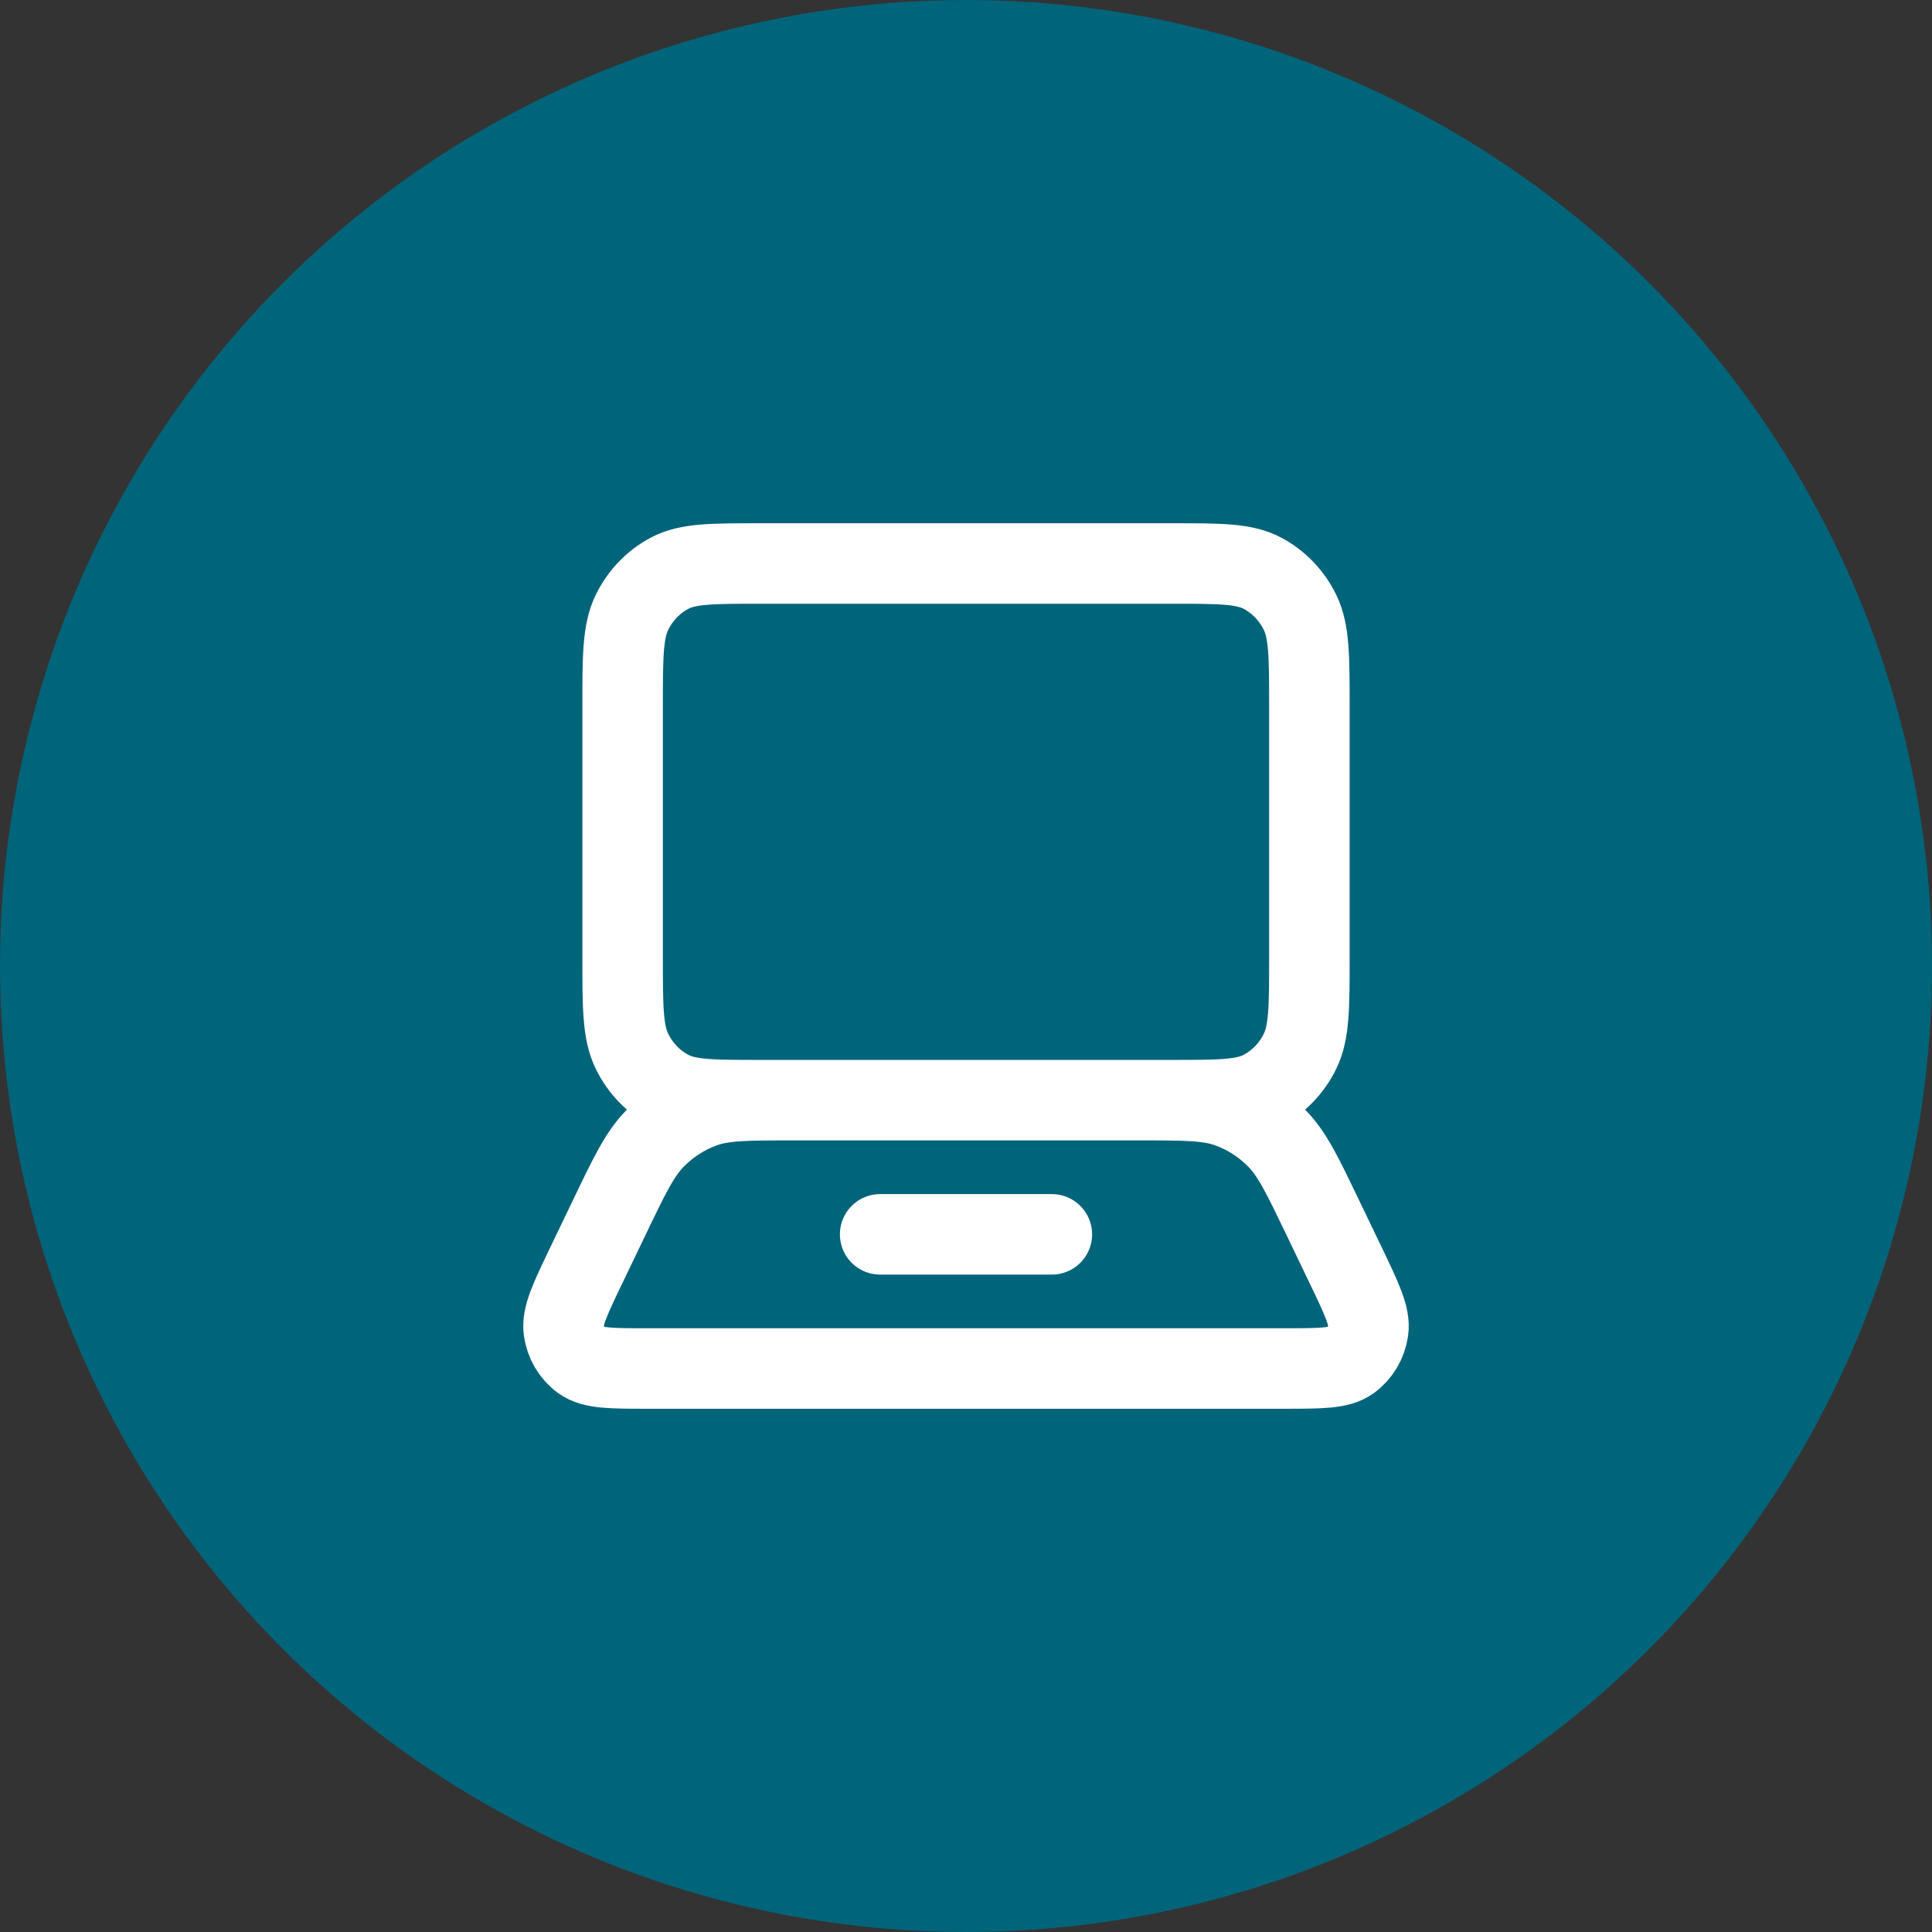
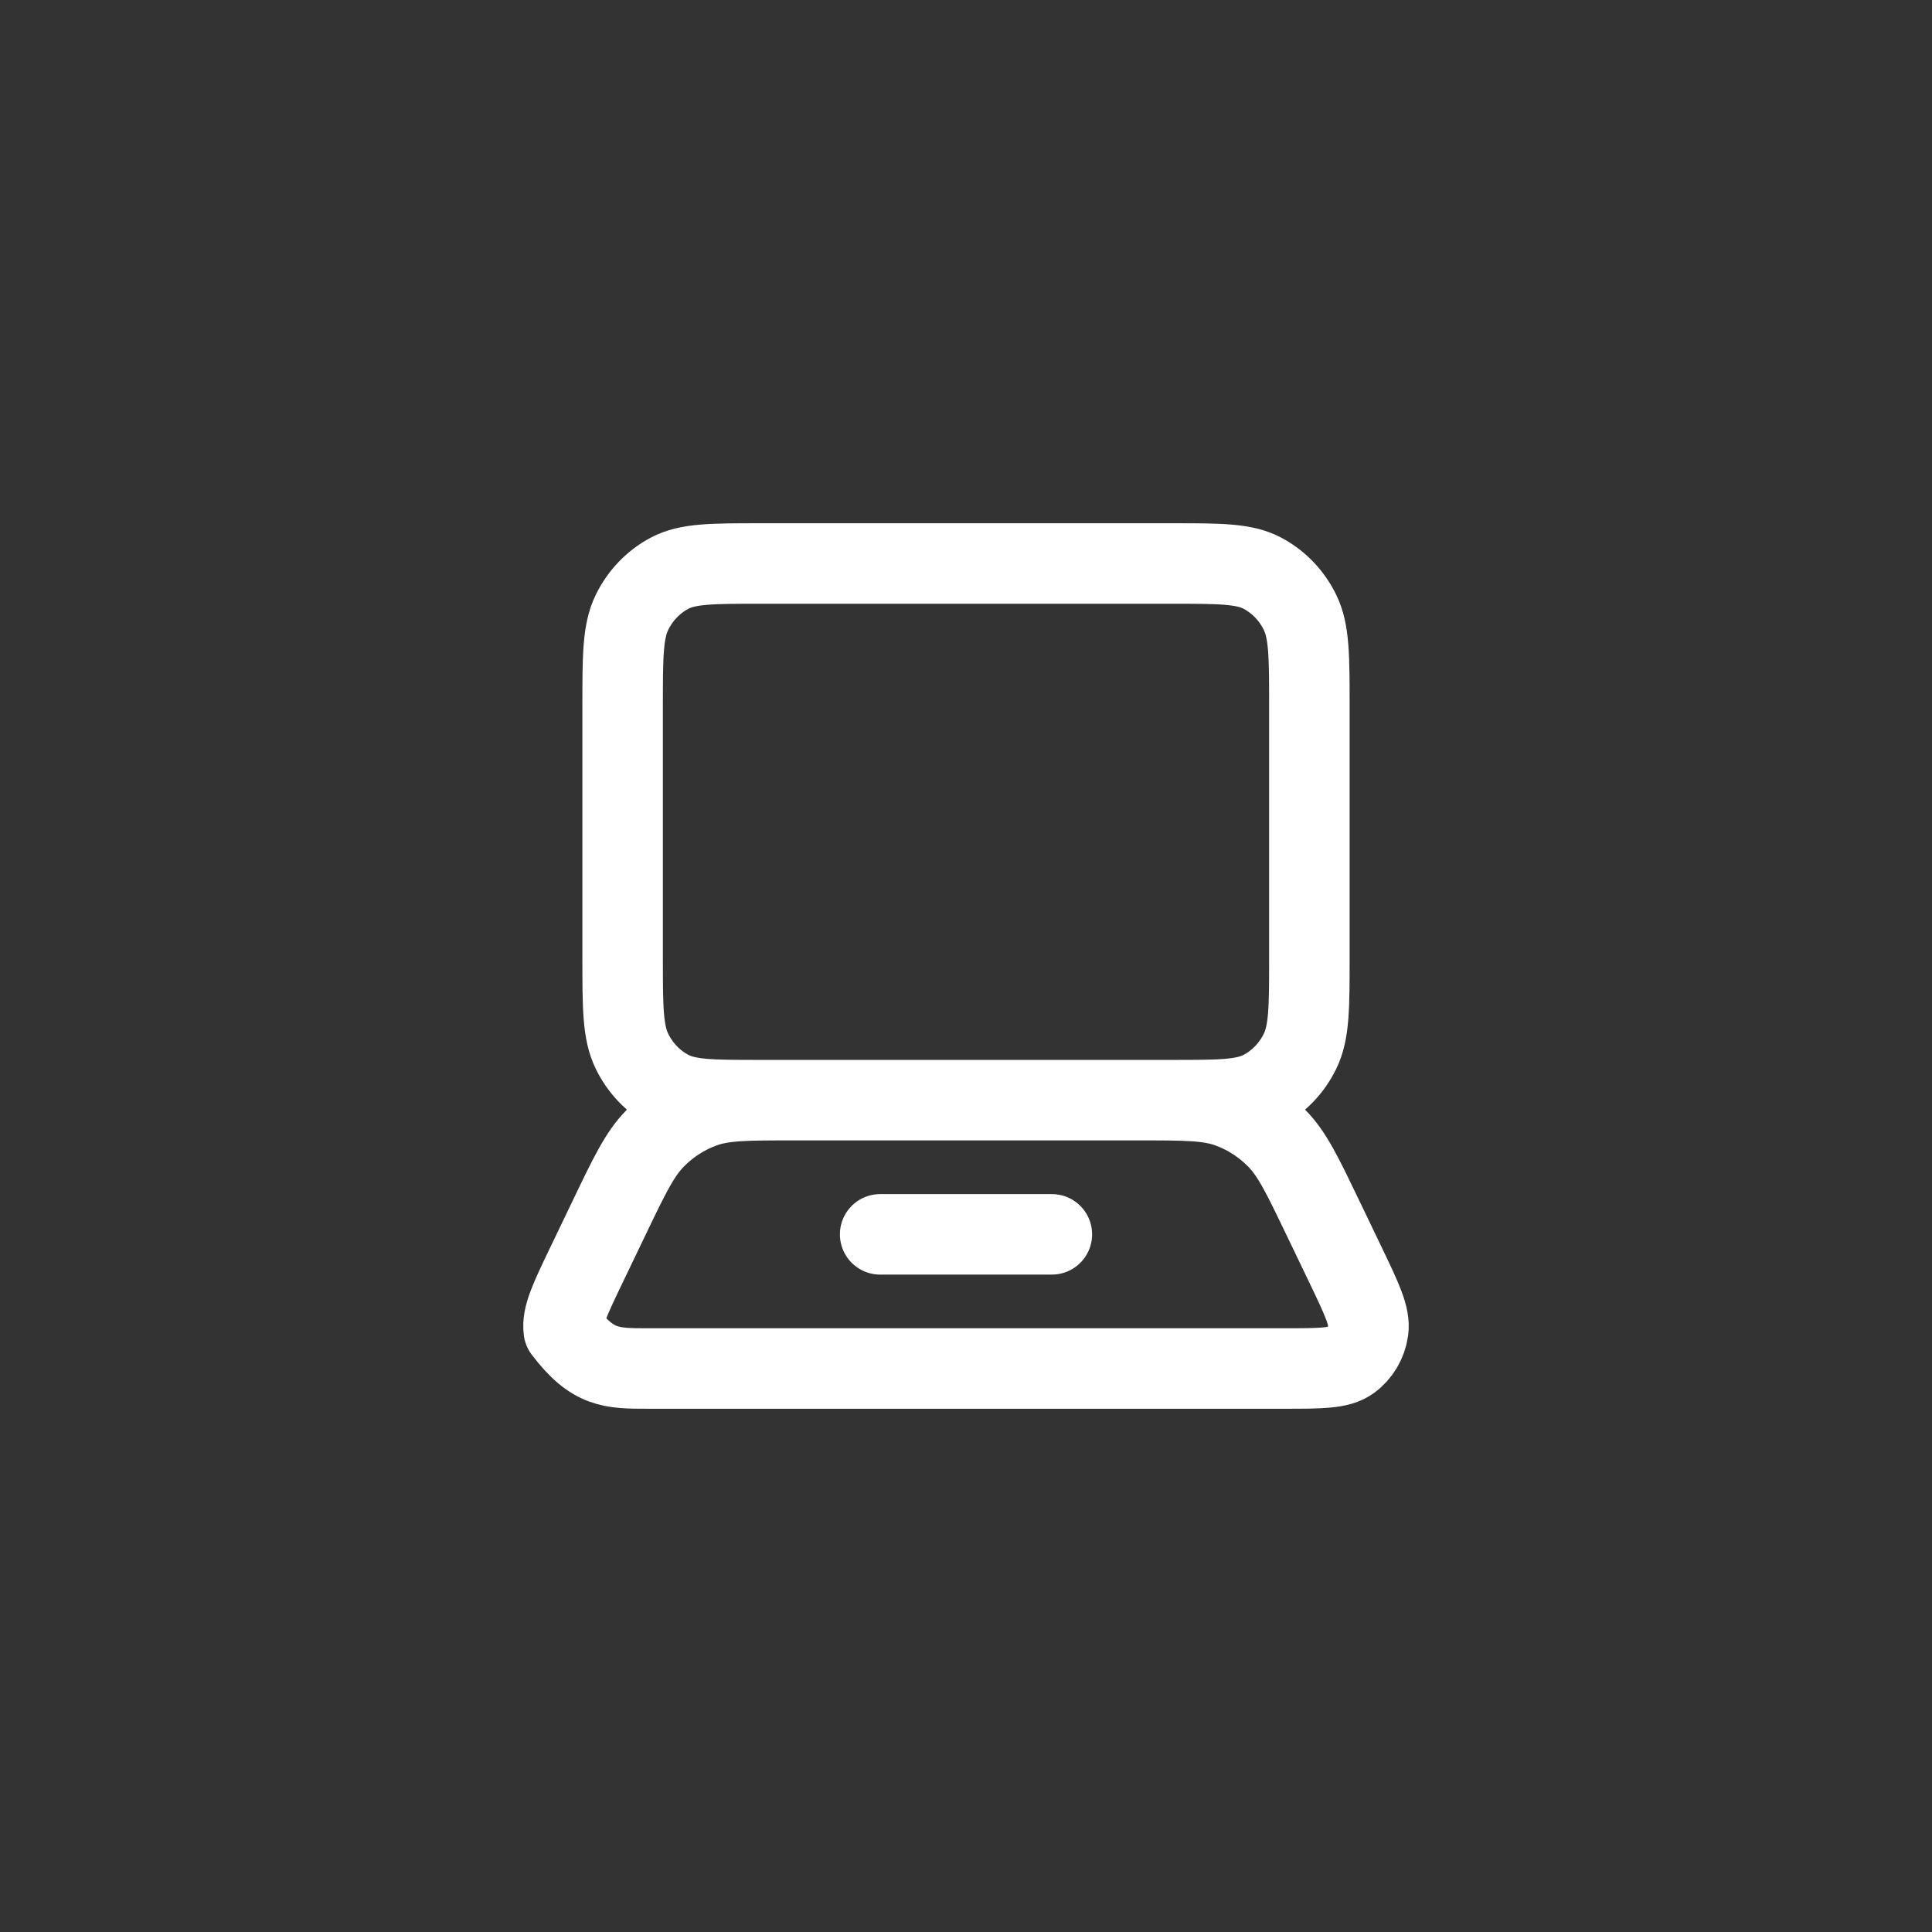
<svg xmlns="http://www.w3.org/2000/svg" width="48" height="48" viewBox="0 0 48 48" fill="none">
  <rect x="0" y="0" width="48" height="48" fill="#333333" stroke="none" />
-   <circle cx="24" cy="24" r="24" fill="#00647A" />
-   <path d="M21.867 30.667H26.133M18.882 14H29.118C30.313 14 30.91 14 31.366 14.242C31.767 14.455 32.094 14.795 32.298 15.213C32.531 15.689 32.531 16.311 32.531 17.556V23.778C32.531 25.022 32.531 25.645 32.298 26.12C32.094 26.538 31.767 26.878 31.366 27.091C30.91 27.333 30.313 27.333 29.118 27.333H18.882C17.687 27.333 17.09 27.333 16.634 27.091C16.233 26.878 15.906 26.538 15.702 26.12C15.469 25.645 15.469 25.022 15.469 23.778V17.556C15.469 16.311 15.469 15.689 15.702 15.213C15.906 14.795 16.233 14.455 16.634 14.242C17.09 14 17.687 14 18.882 14ZM16.097 34H31.903C32.817 34 33.274 34 33.549 33.799C33.789 33.624 33.95 33.354 33.993 33.051C34.042 32.705 33.837 32.279 33.429 31.427L32.879 30.282C32.365 29.211 32.109 28.676 31.726 28.285C31.387 27.94 30.979 27.677 30.53 27.515C30.023 27.333 29.449 27.333 28.301 27.333H19.699C18.551 27.333 17.977 27.333 17.47 27.515C17.021 27.677 16.613 27.94 16.274 28.285C15.891 28.676 15.634 29.211 15.121 30.282L14.571 31.427C14.162 32.279 13.958 32.705 14.007 33.051C14.05 33.354 14.21 33.624 14.451 33.799C14.726 34 15.183 34 16.097 34Z" stroke="white" stroke-width="2" stroke-linecap="round" stroke-linejoin="round" />
+   <path d="M21.867 30.667H26.133M18.882 14H29.118C30.313 14 30.91 14 31.366 14.242C31.767 14.455 32.094 14.795 32.298 15.213C32.531 15.689 32.531 16.311 32.531 17.556V23.778C32.531 25.022 32.531 25.645 32.298 26.12C32.094 26.538 31.767 26.878 31.366 27.091C30.91 27.333 30.313 27.333 29.118 27.333H18.882C17.687 27.333 17.09 27.333 16.634 27.091C16.233 26.878 15.906 26.538 15.702 26.12C15.469 25.645 15.469 25.022 15.469 23.778V17.556C15.469 16.311 15.469 15.689 15.702 15.213C15.906 14.795 16.233 14.455 16.634 14.242C17.09 14 17.687 14 18.882 14ZM16.097 34H31.903C32.817 34 33.274 34 33.549 33.799C33.789 33.624 33.95 33.354 33.993 33.051C34.042 32.705 33.837 32.279 33.429 31.427L32.879 30.282C32.365 29.211 32.109 28.676 31.726 28.285C31.387 27.94 30.979 27.677 30.53 27.515C30.023 27.333 29.449 27.333 28.301 27.333H19.699C18.551 27.333 17.977 27.333 17.47 27.515C17.021 27.677 16.613 27.94 16.274 28.285C15.891 28.676 15.634 29.211 15.121 30.282L14.571 31.427C14.162 32.279 13.958 32.705 14.007 33.051C14.726 34 15.183 34 16.097 34Z" stroke="white" stroke-width="2" stroke-linecap="round" stroke-linejoin="round" />
</svg>